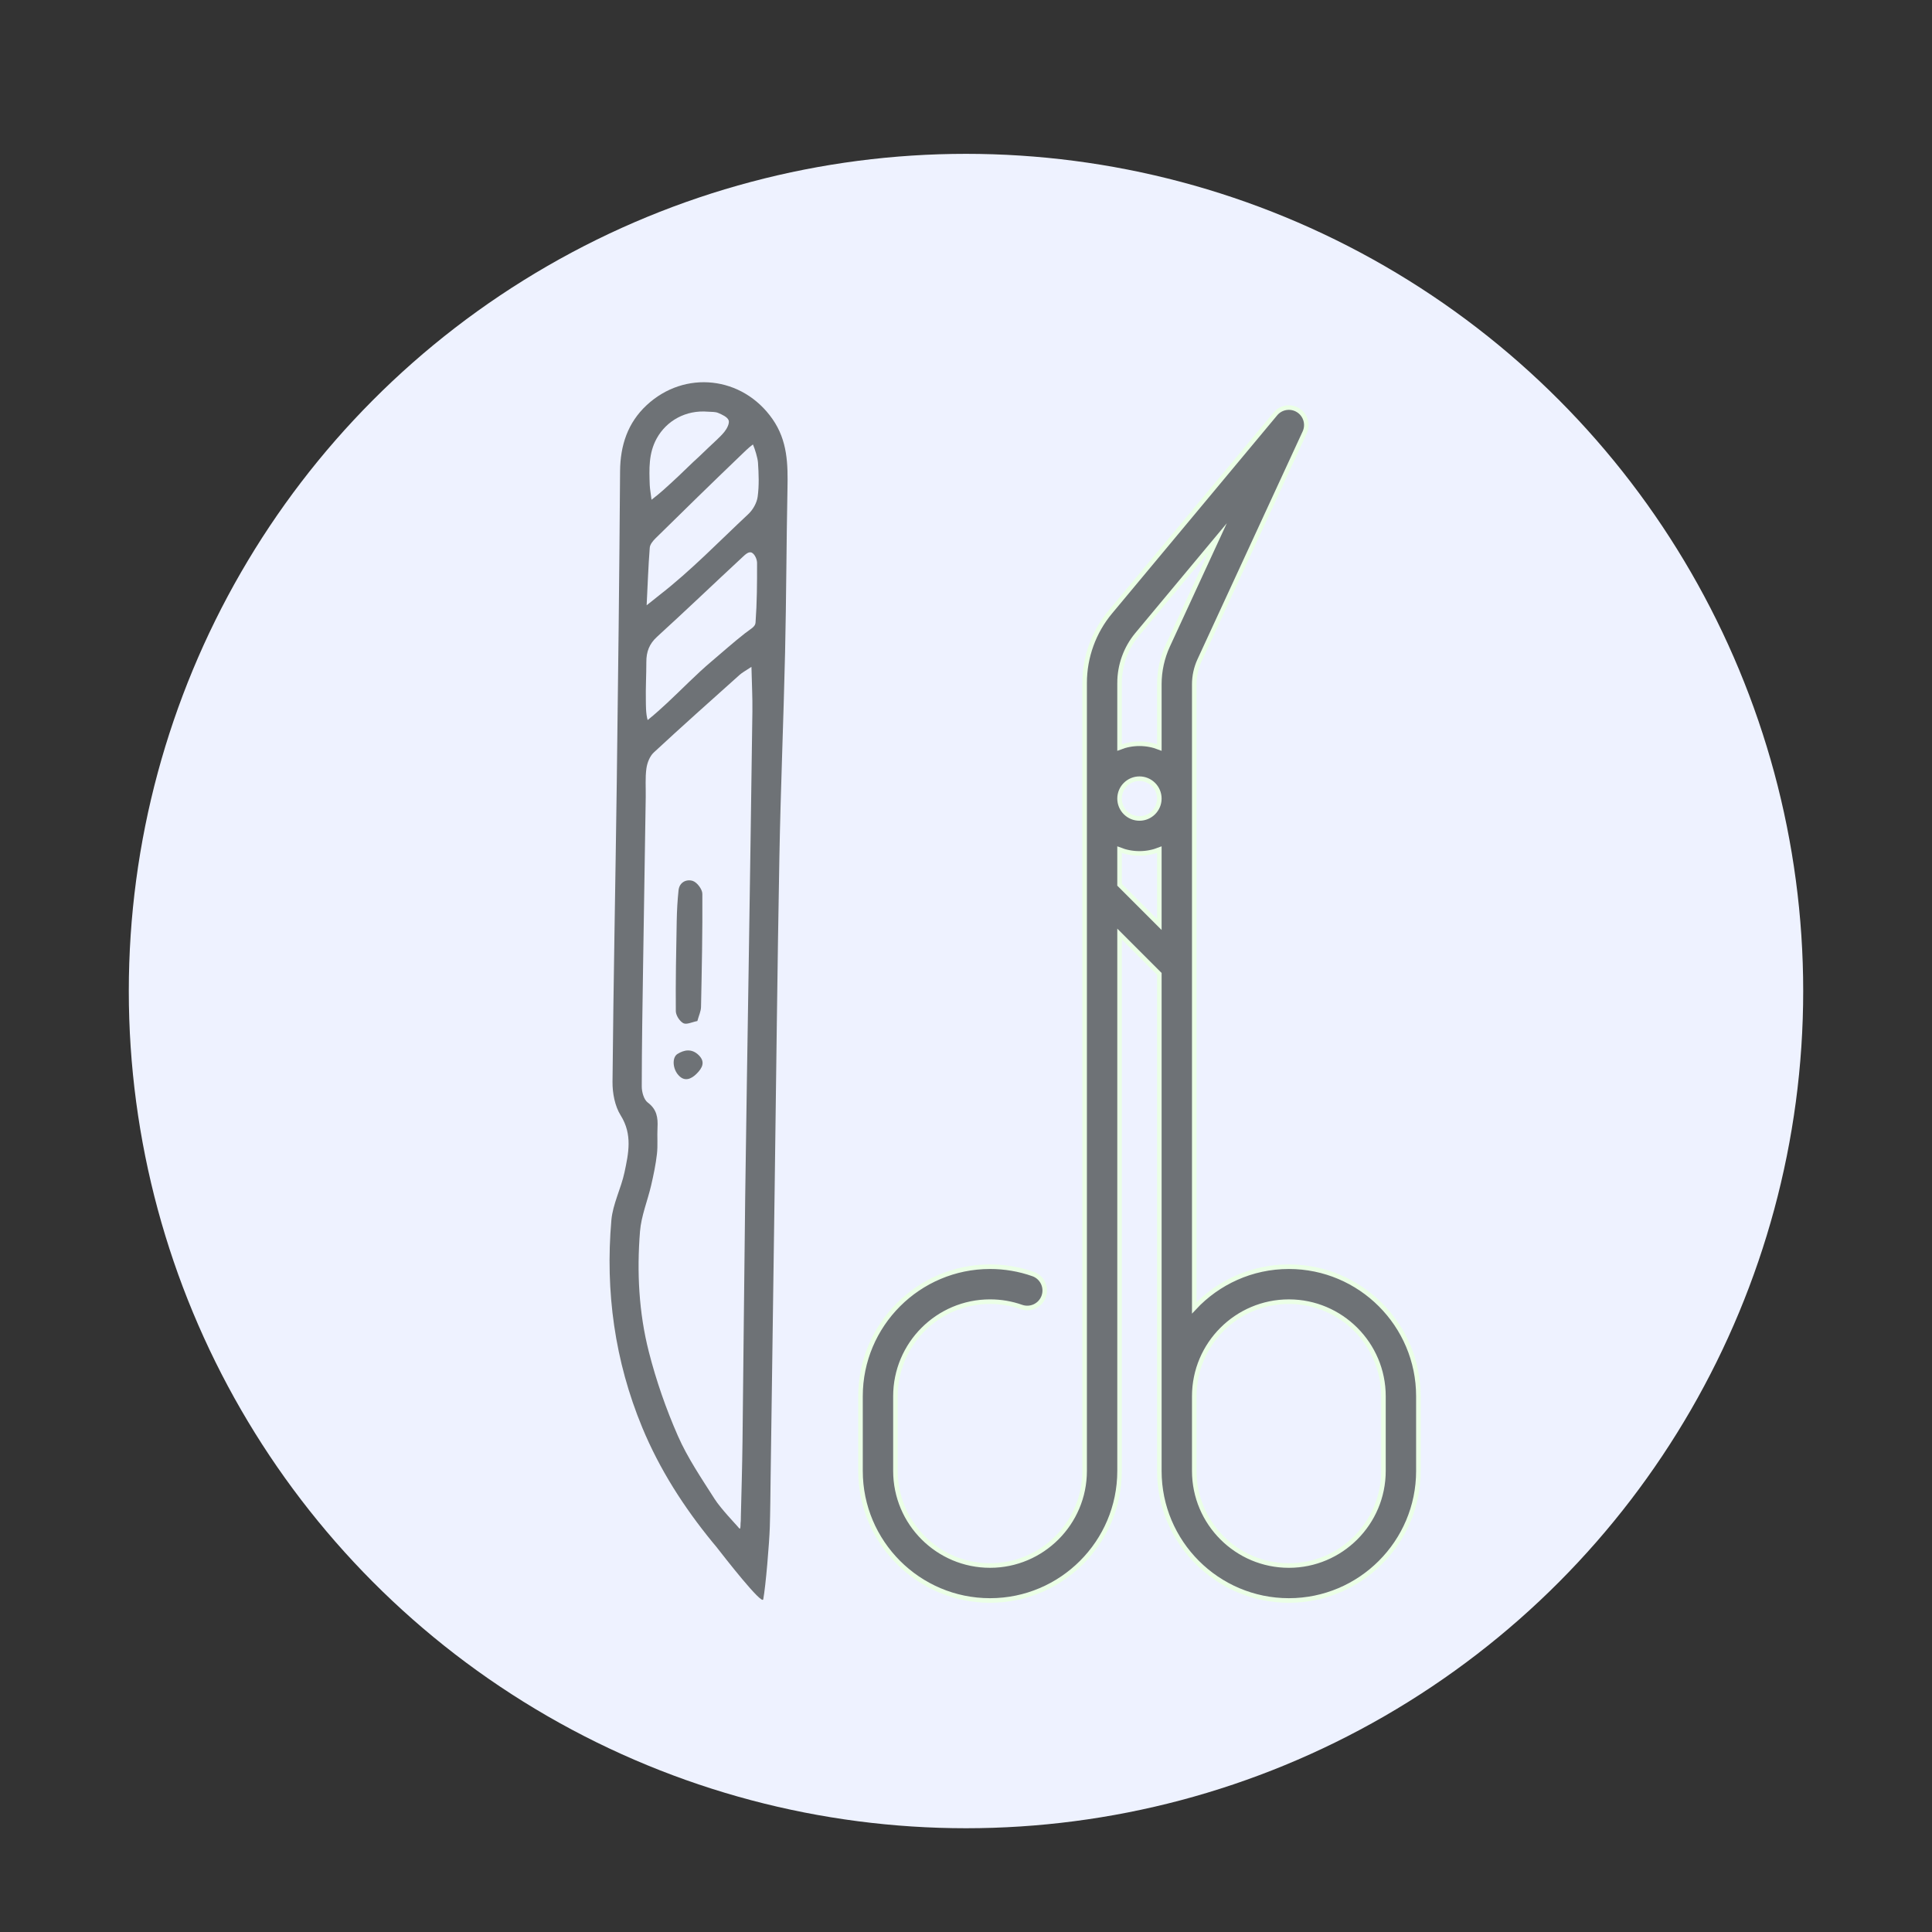
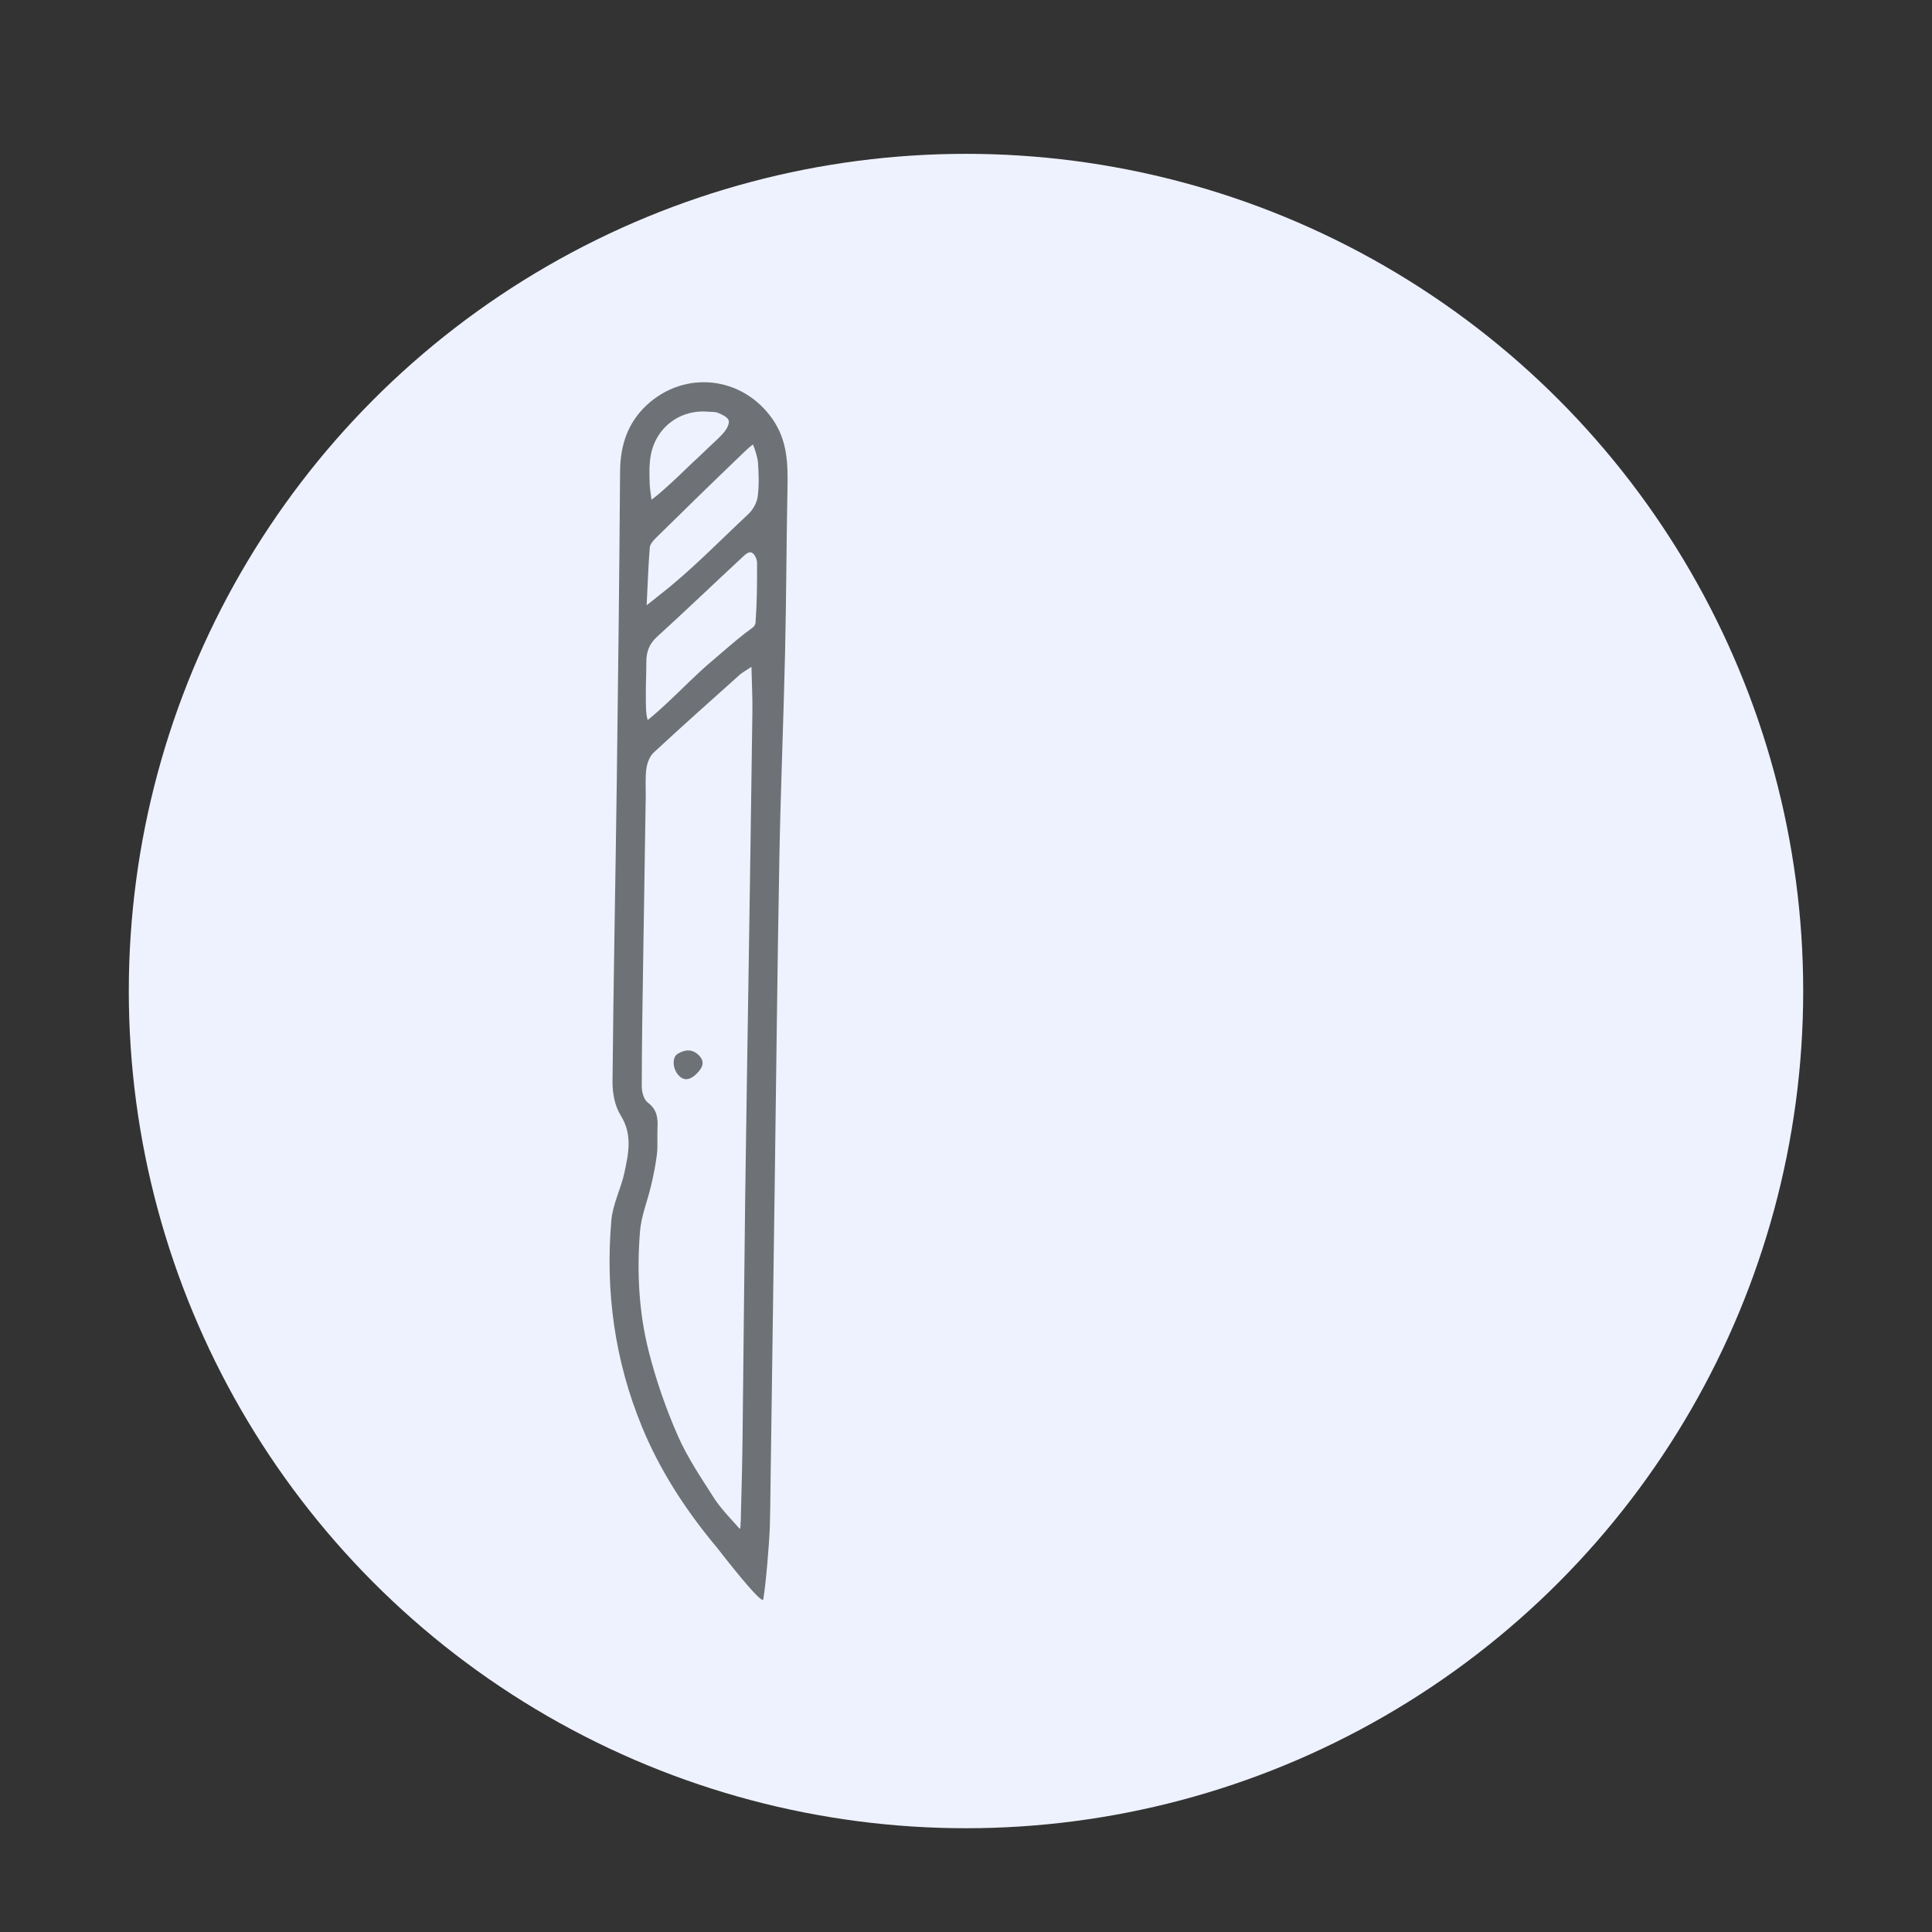
<svg xmlns="http://www.w3.org/2000/svg" id="Ebene_1" data-name="Ebene 1" viewBox="0 0 600 600">
  <rect x="0" y="0" width="600" height="600" fill="#333333" stroke="none" />
  <defs>
    <style>
      .cls-1 {
        fill: #eef2ff;
      }

      .cls-2 {
        stroke: #ebffe6;
        stroke-miterlimit: 10;
        stroke-width: 1.417px;
      }

      .cls-2, .cls-3 {
        fill: #6e7276;
      }
    </style>
  </defs>
  <circle class="cls-1" cx="300" cy="307.776" r="260" />
  <g>
    <path class="cls-3" d="M221.272,478.944c-8.901-10.88-16.44-22.624-21.819-35.628-8.533-20.629-11.508-42.197-9.587-64.353.436-5.036,3.006-9.85,4.075-14.877,1.257-5.907,2.531-11.764-1.172-17.674-1.813-2.894-2.58-6.918-2.548-10.419.283-30.899.911-61.795,1.32-92.693.428-32.318.801-64.638,1.029-96.958.057-8.037,2.394-15.054,8.233-20.495,11.824-11.018,29.773-9.062,39.096,4.285,4.728,6.769,4.809,14.06,4.658,21.693-.336,16.916-.358,33.839-.742,50.754-.482,21.237-1.381,42.466-1.771,63.705-.631,34.334-.992,68.673-1.469,103.01-.417,30.003-.836,60.006-1.256,90.009-.07,4.977-.094,9.955-.247,14.93-.148,4.816-1.259,18.324-2.04,22.451-.364,1.92-12.075-13.099-14.617-16.369-.364-.469-.76-.914-1.141-1.37ZM228.939,473.911c.796.862,1.035,1.632,1.052-.896.104-.666.076-1.47.093-2.138.187-7.699.415-15.398.507-23.098.302-25.319.51-50.638.835-75.956.302-23.541.711-47.08,1.065-70.62.402-26.765.817-53.53,1.172-80.295.057-4.271-.175-8.547-.296-13.81-1.939,1.296-2.871,1.771-3.624,2.446-8.939,8.007-17.909,15.982-26.703,24.145-1.252,1.162-2.052,3.221-2.292,4.97-.398,2.909-.165,5.904-.211,8.863-.27,17.279-.555,34.558-.811,51.838-.188,12.681-.411,25.362-.422,38.044-.001,1.712.647,4.095,1.863,5.001,2.842,2.118,3.188,4.718,3.027,7.803-.142,2.725.132,5.486-.175,8.186-.372,3.267-1.053,6.511-1.796,9.72-1.11,4.793-3.079,9.491-3.465,14.327-1.002,12.567-.37,25.194,2.753,37.416,2.271,8.89,5.324,17.678,9.016,26.077,3.024,6.88,7.35,13.218,11.41,19.599,1.852,2.91,6.564,7.852,7.004,8.379ZM201.124,223.626c2.207-1.748,4.606-3.954,6.045-5.292,4.612-4.285,8.976-8.854,13.778-12.909,3.387-2.86,6.85-5.959,10.353-8.701,1.825-1.428,3.242-2.029,3.339-3.359.464-6.416.484-12.336.473-18.508-.002-1.109-.638-2.642-1.581-3.19-.967-.562-2.122.59-2.901,1.312-8.883,8.237-17.629,16.624-26.582,24.783-2.436,2.22-3.328,4.692-3.322,7.804.007,4.022-.237,8.047-.151,12.066.03,1.402-.043,3.867.55,5.993ZM200.821,187.981c1.265-.989,2.653-2.146,3.978-3.173,9.834-7.63,18.506-16.654,27.599-25.152,1.433-1.339,2.64-3.478,2.902-5.391.477-3.485.335-7.088.1-10.618-.091-1.37-.962-4.285-1.57-5.621-1.343.967-3,2.635-3.994,3.588-8.814,8.454-17.545,16.995-26.25,25.561-.802.789-1.718,1.894-1.798,2.915-.461,5.835-.665,12.046-.967,17.893ZM215.269,143.493c.028.029,3.302-3.065,4.915-4.637,1.613-1.572,3.376-3.02,4.789-4.754.791-.971,1.653-2.65,1.311-3.575-.384-1.038-2.017-1.762-3.25-2.289-.934-.4-2.09-.292-3.15-.383-6.891-.595-12.899,2.806-15.93,8.298-2.568,4.654-2.334,9.514-2.172,14.457.039,1.2.434,3.394.56,4.591,1.336-1.022,2.636-2.096,3.663-3.014,3.177-2.841,6.213-5.71,9.263-8.694Z" />
-     <path class="cls-3" d="M216.57,317.091c-1.596.303-3.34,1.198-4.345.675-1.158-.603-2.334-2.453-2.345-3.771-.079-9.335.104-18.674.281-28.01.06-3.166.235-6.339.564-9.487.27-2.585,2.523-3.525,4.403-2.927,1.332.423,2.983,2.596,2.992,3.997.075,11.719-.166,23.44-.412,35.159-.028,1.337-.676,2.661-1.138,4.365Z" />
-     <path class="cls-3" d="M210.772,333.975c-1.886-1.96-2.127-5.572-.369-6.664,2.068-1.285,4.405-1.706,6.506.294,2.297,2.187,1.147,4.124-.536,5.816-1.758,1.766-3.786,2.536-5.601.554Z" />
+     <path class="cls-3" d="M210.772,333.975c-1.886-1.96-2.127-5.572-.369-6.664,2.068-1.285,4.405-1.706,6.506.294,2.297,2.187,1.147,4.124-.536,5.816-1.758,1.766-3.786,2.536-5.601.554" />
  </g>
-   <path class="cls-2" d="M400.267,486.19c-16.198 0-29.375-13.178-29.375-29.374l-0-23.201c-0-16.197,13.177-29.374,29.375-29.374,16.198-0,29.375,13.177,29.375,29.374l0,23.201c0,16.196-13.177,29.374-29.375,29.374h0ZM360.039,212.5l0,19.642c-1.915-.748-3.996-1.163-6.174-1.163-2.177 0-4.258.416-6.173,1.163l-0-20.038h-.001c-0-5.504,1.94-10.865,5.464-15.092l24.946-29.935-15.427,33.426c-1.724,3.735-2.635,7.883-2.635,11.997h0ZM353.865,254.179c-3.404 0-6.173-2.769-6.173-6.173-0-3.404,2.77-6.174,6.173-6.174,3.404-0,6.173,2.77,6.173,6.174 0,3.404-2.77,6.173-6.173,6.173h0ZM360.038,287.106l-12.347-12.347-0-10.89c1.915.749,3.996,1.163,6.173,1.163,2.177-0,4.258-.415,6.173-1.163l0,23.237h0ZM440.495,456.815l-0-23.201c-0-22.182-18.047-40.228-40.228-40.228-11.581 0-22.028,4.925-29.375,12.784l-0-193.671c-0-2.553.566-5.13,1.636-7.449l32.667-70.776c1.14-2.472.273-5.407-2.029-6.861-2.301-1.455-5.325-.979-7.068,1.114l-51.28,61.536c-5.146,6.175-7.98,14.003-7.98,22.04l0,244.712c0,16.196-13.177,29.374-29.375,29.374-16.198 0-29.375-13.178-29.375-29.374l-0-23.202c-0-16.197,13.177-29.374,29.375-29.374,3.352-0,6.636.557,9.762,1.659,2.826.995,5.926-.488,6.921-3.316.996-2.827-.488-5.925-3.315-6.921-4.287-1.51-8.785-2.276-13.368-2.276-22.182 0-40.229,18.045-40.229,40.228l0,23.202c0,22.172,18.031,40.212,40.201,40.227h.056c22.17-.015,40.201-18.055,40.201-40.227l-0-166.708,12.347,12.348 0,154.359c0,22.181,18.046,40.228,40.229,40.228,22.182-0,40.228-18.046,40.228-40.228h0Z" />
</svg>